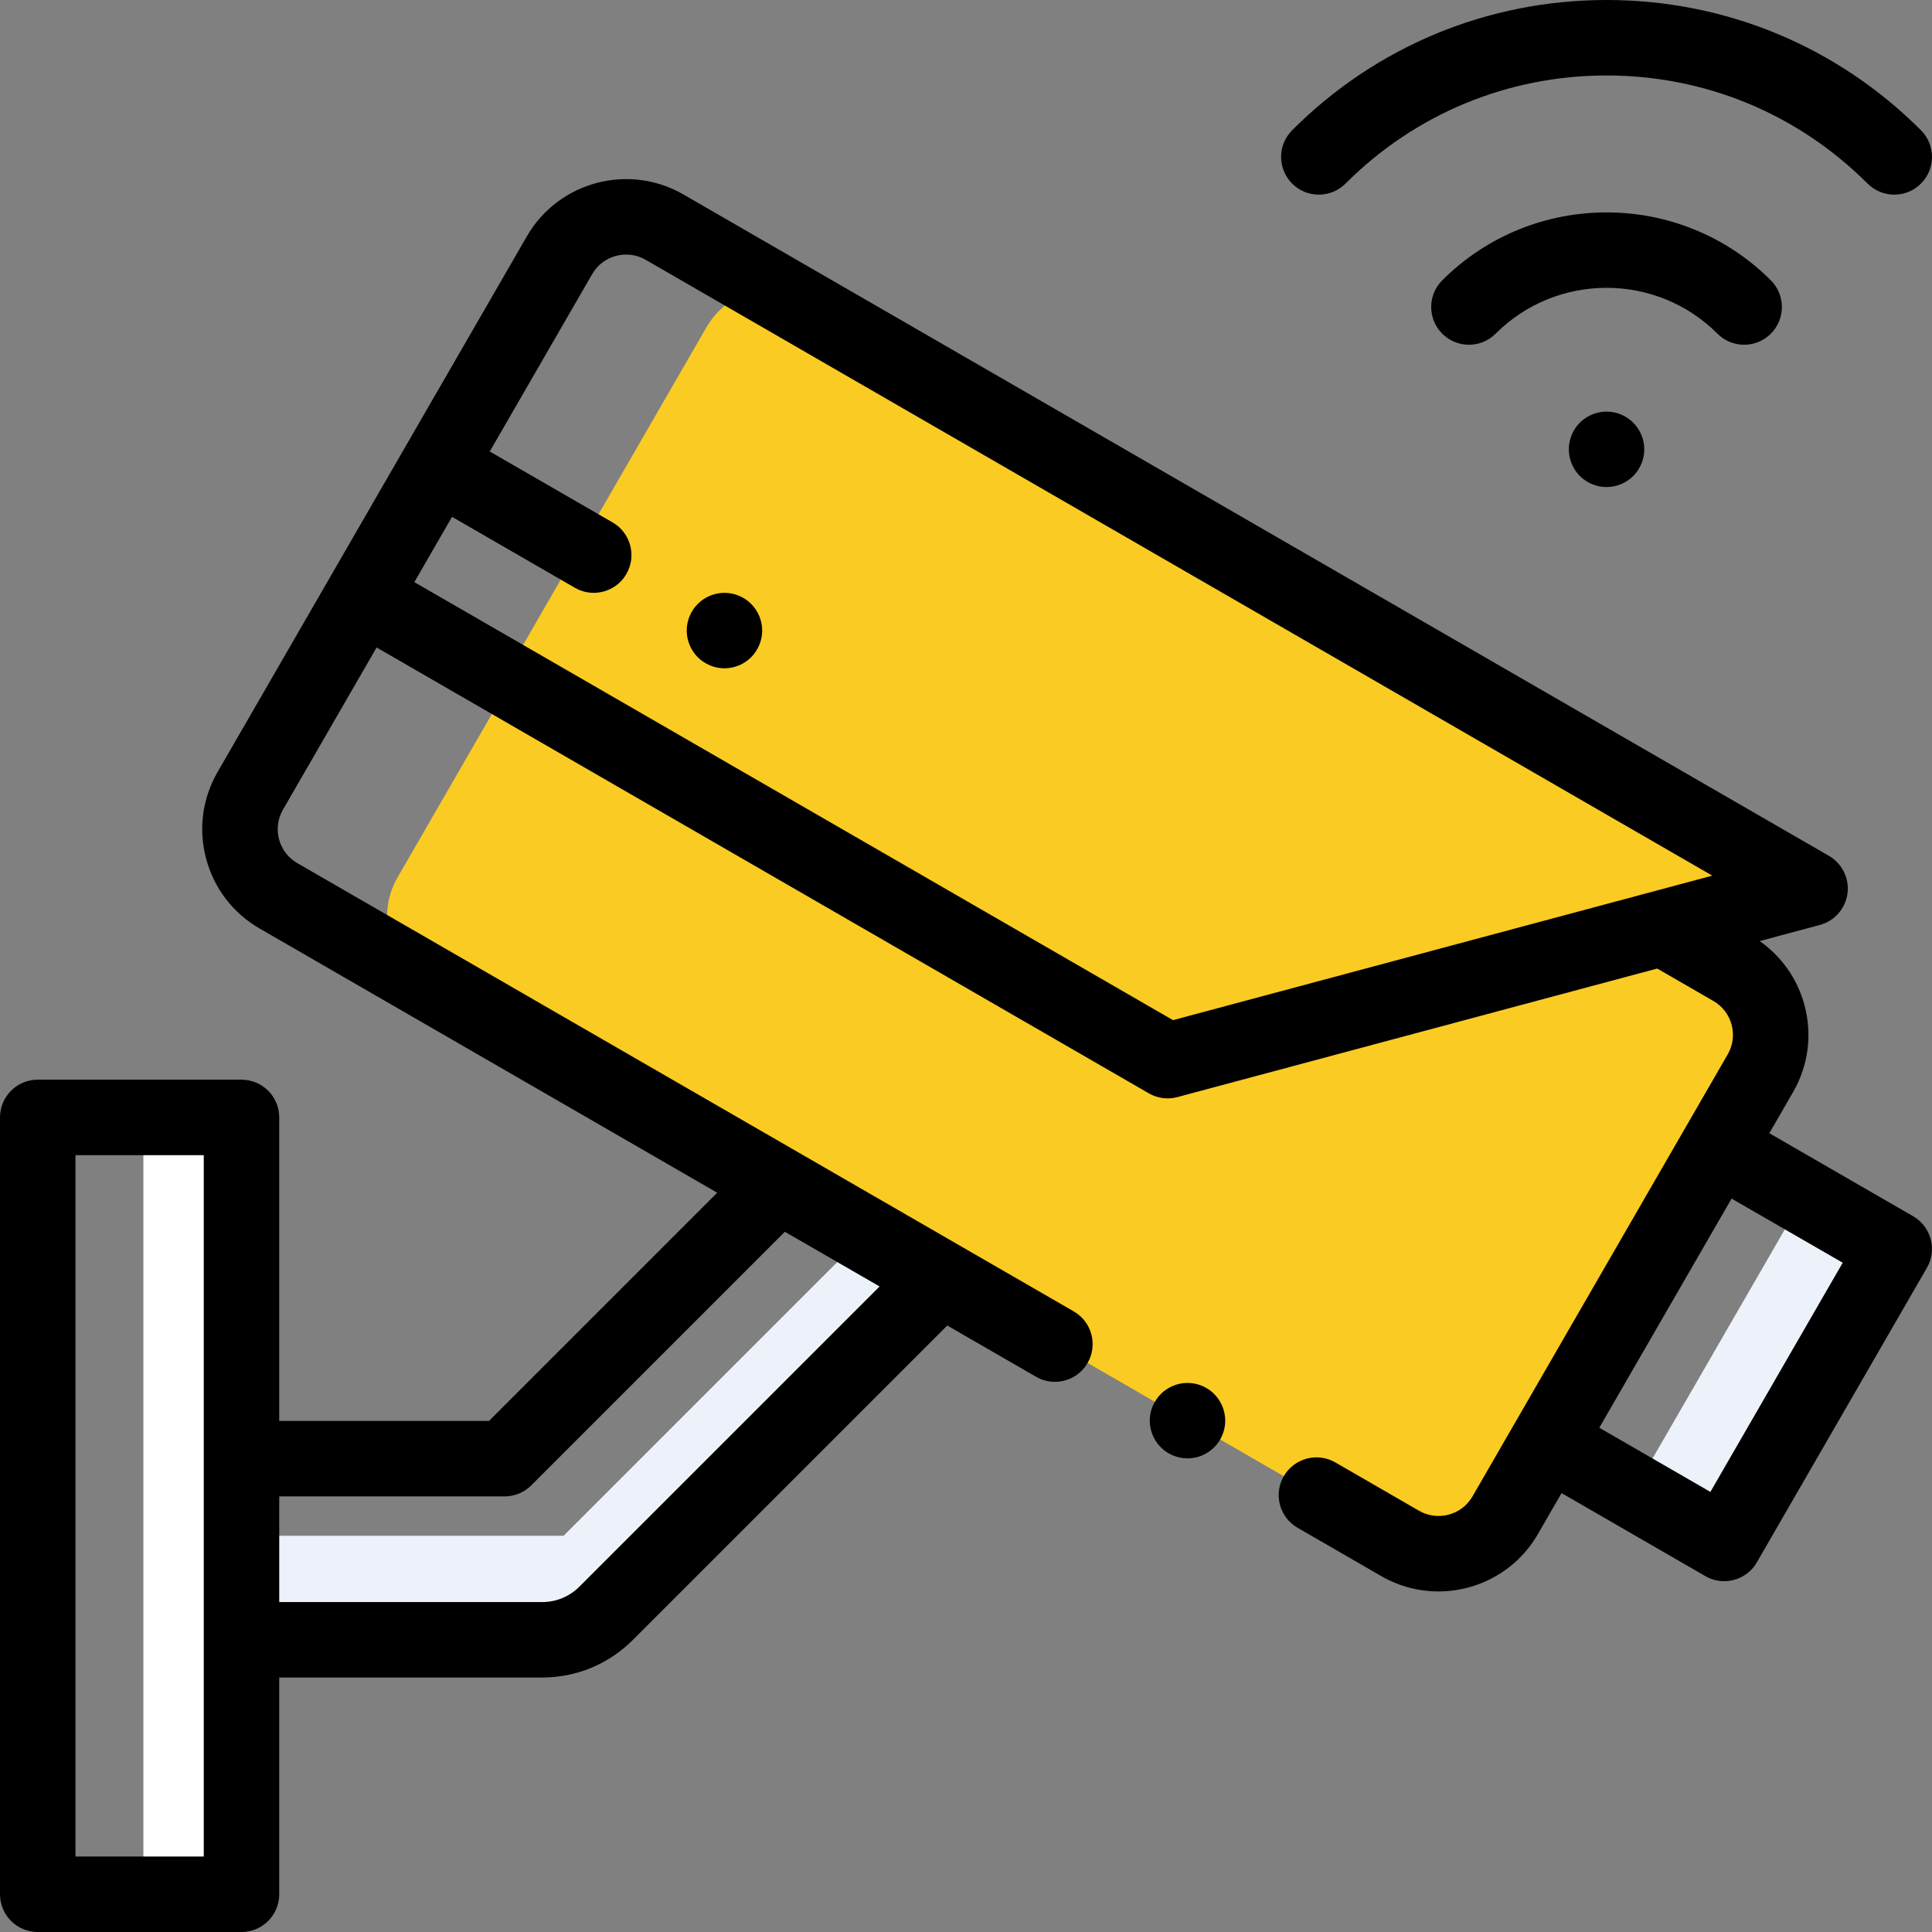
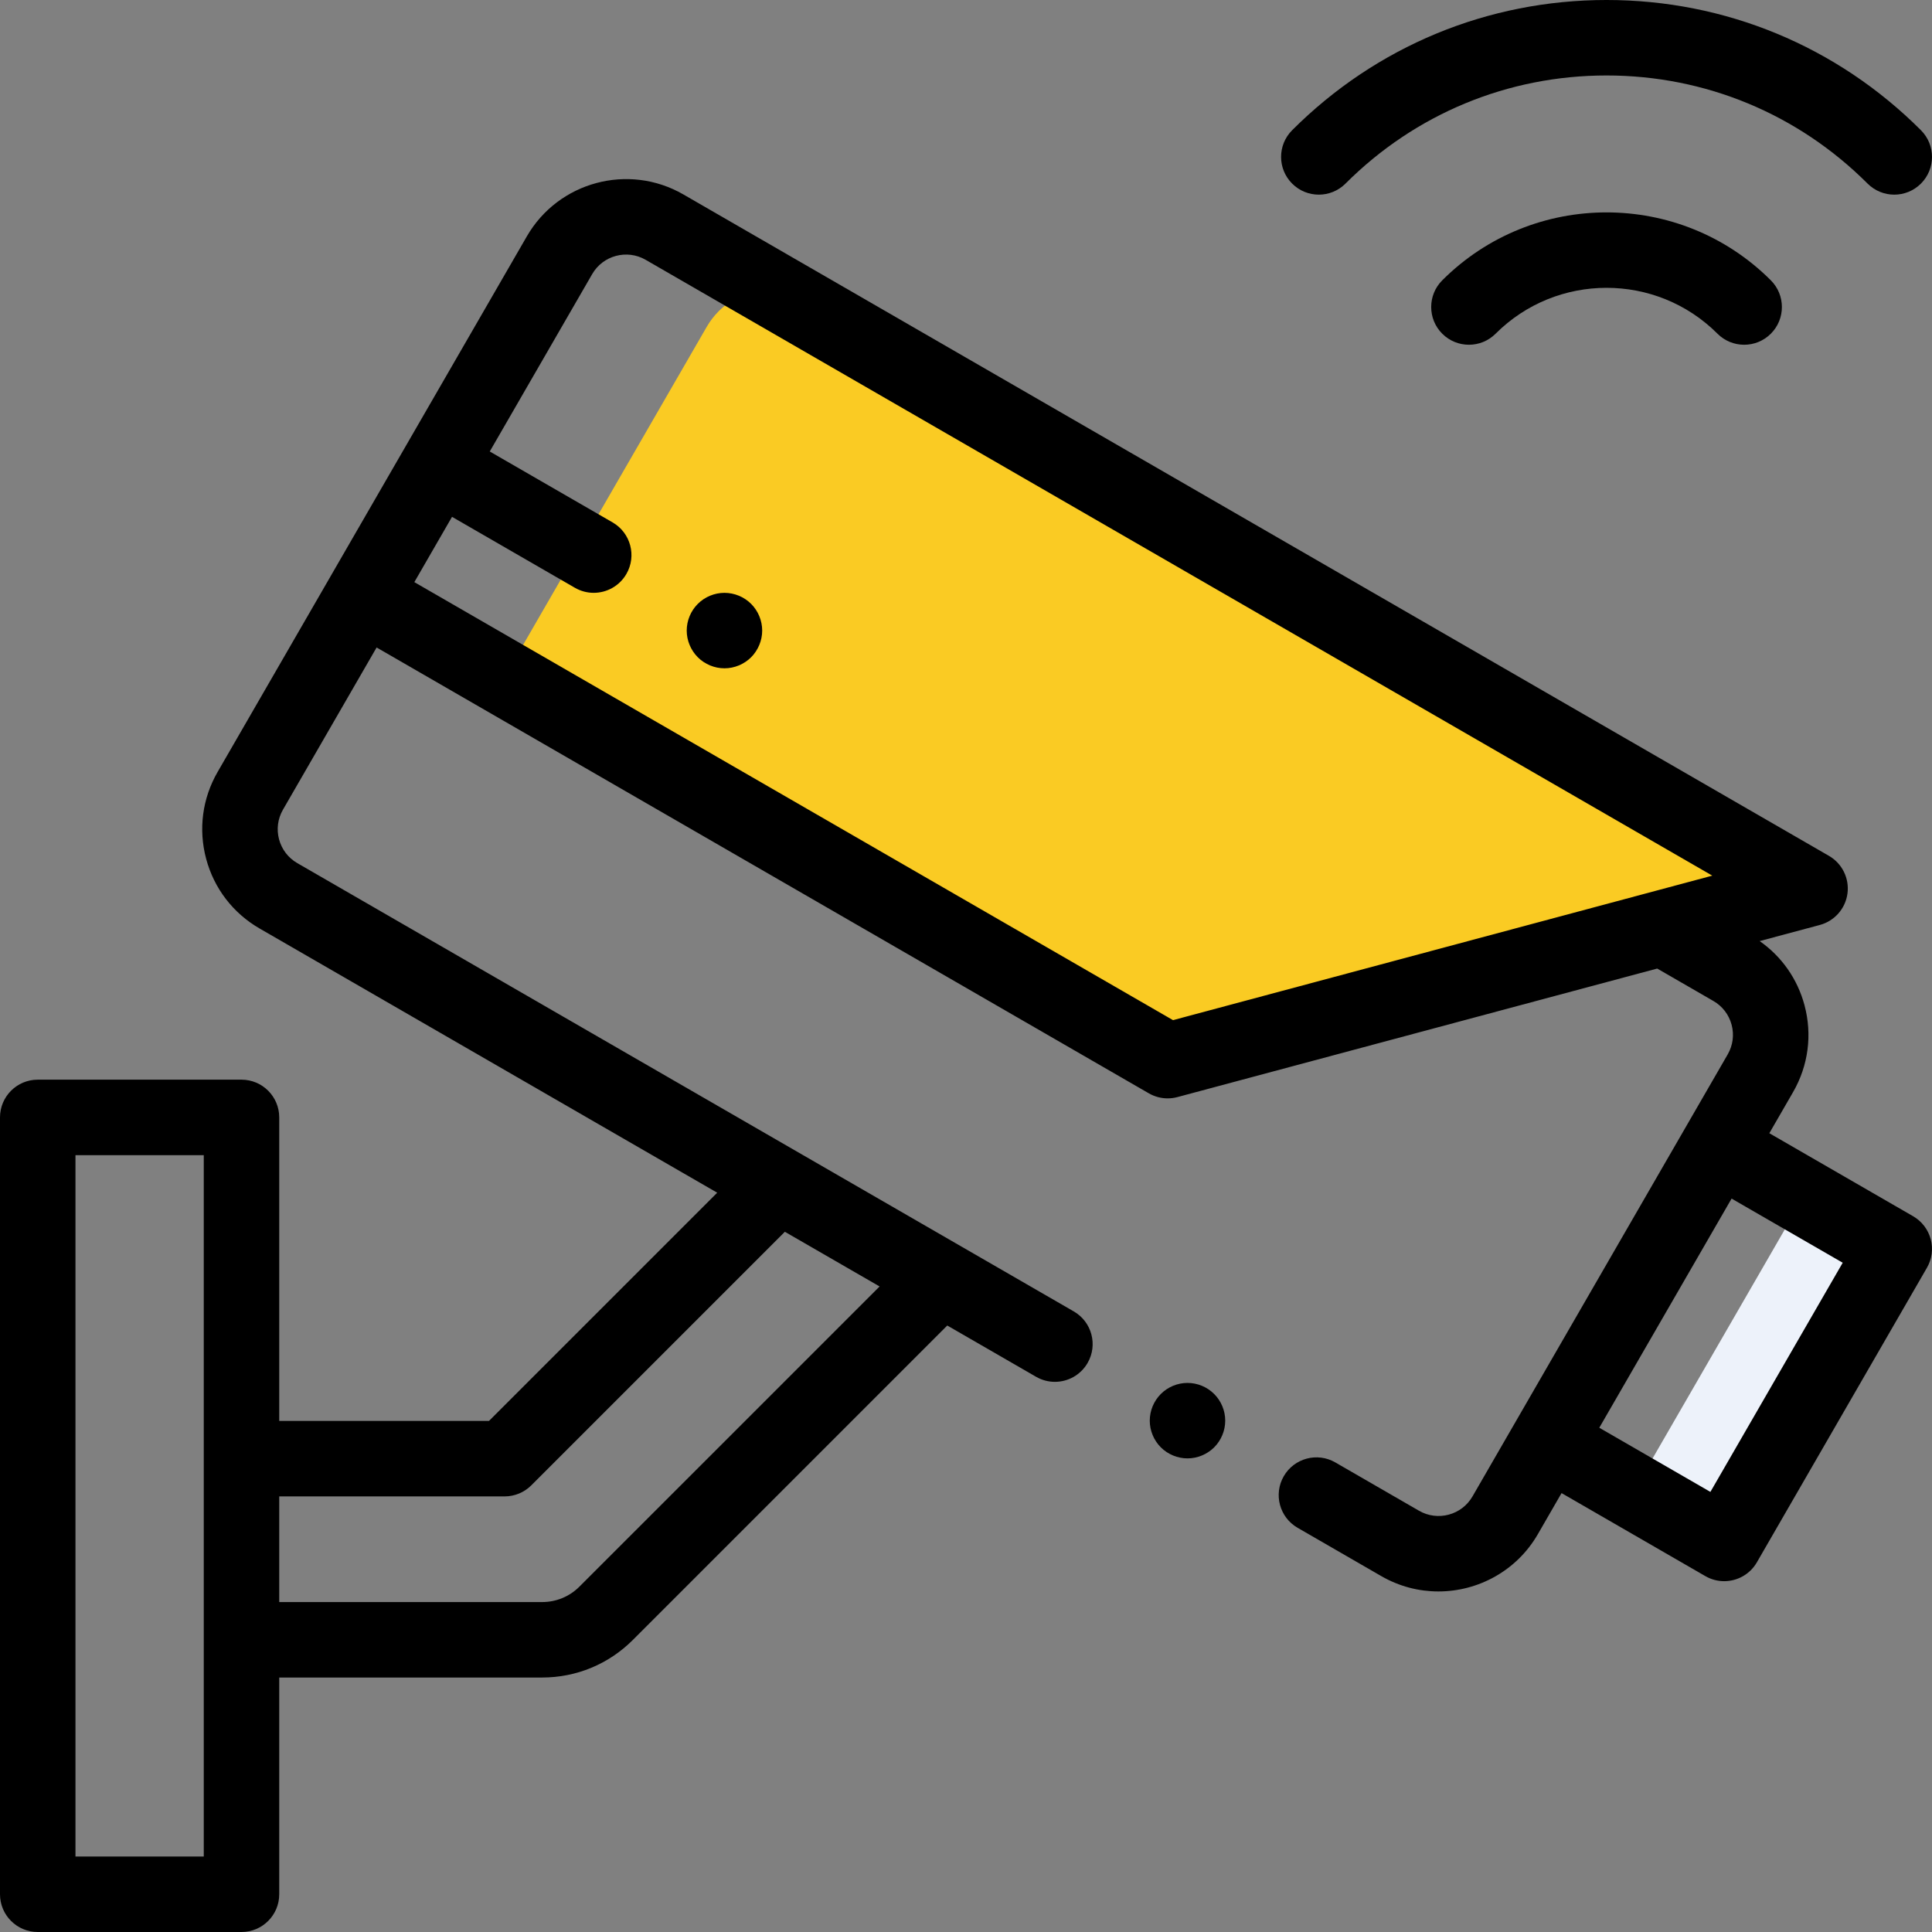
<svg xmlns="http://www.w3.org/2000/svg" height="512px" viewBox="0 0 512 512" width="512px" class="">
  <rect x="0" y="0" width="512" height="512" fill="#808080" stroke="none" />
  <g>
    <path d="m458.18 406.895-24.004-13.859 43.828-75.906 24 13.859zm0 0" fill="#edf2fa" data-original="#EDF2FA" class="" />
-     <path d="m38 296.129h26v204.871h-26zm0 0" fill="#b3b6c3" data-original="#B3B6C3" class="" data-old_color="#b3b6c3" style="fill:#FFFFFF" />
-     <path d="m73 406.988v27.574h70.668c6.363 0 12.469-2.527 16.969-7.027l85.641-85.641-19.922-11.895-76.988 76.988zm0 0" fill="#edf2fa" data-original="#EDF2FA" class="" />
-     <path d="m462.422 259.031-279.277-161.242-77.816 134.781c-4.918 8.52-2.98 19.113 4.098 25.402l261.633 151.055c9.742 5.625 22.203 2.285 27.824-7.457l67.633-117.141c4.918-8.516 2.98-19.109-4.094-25.398zm0 0" fill="#ade5ff" data-original="#ADE5FF" class="active-path" style="fill:#FACB23" data-old_color="#ade5ff" />
    <path d="m313.609 279.965 166.078-44.5-275.359-158.977c-6.824.203-13.391 3.809-17.055 10.156l-52.129 90.285zm0 0" fill="#72d8ff" data-original="#72D8FF" class="" style="fill:#FACB23" data-old_color="#72d8ff" />
    <path d="m314.699 366.488c-2.641 0-5.211 1.062-7.07 2.934-1.859 1.859-2.93 4.43-2.93 7.066 0 2.633 1.07 5.211 2.93 7.07 1.859 1.863 4.441 2.93 7.07 2.93 2.629 0 5.199-1.066 7.07-2.93 1.859-1.859 2.93-4.438 2.93-7.07 0-2.637-1.07-5.207-2.93-7.066-1.859-1.871-4.441-2.934-7.07-2.934zm0 0" data-original="#000000" class="" />
    <path d="m506.996 322.316-38.105-22 6.285-10.883c4.055-7.027 5.133-15.211 3.035-23.047-1.867-6.961-6.047-12.902-11.883-16.988l15.945-4.273c3.906-1.047 6.801-4.344 7.328-8.352.527-4.012-1.414-7.945-4.914-9.965l-303.59-175.281c-14.504-8.375-33.113-3.387-41.484 11.117l-52.129 90.285v.004l-29.812 51.637c-4.059 7.027-5.137 15.211-3.035 23.047 2.098 7.832 7.125 14.383 14.148 18.438l121.281 70.023-60.484 60.484h-55.582v-80.438c0-5.523-4.477-10-10-10h-54c-5.523 0-10 4.477-10 10v205.875c0 5.523 4.477 10 10 10h54c5.523 0 10-4.477 10-10v-57.438h69.668c9.082 0 17.617-3.539 24.043-9.957l83.324-83.328 23.527 13.582c1.578.91 3.297 1.344 4.992 1.344 3.457 0 6.816-1.793 8.668-5.004 2.762-4.781 1.125-10.898-3.66-13.66l-205.777-118.805c-2.398-1.383-4.113-3.621-4.832-6.293-.715-2.676-.348-5.469 1.035-7.871l24.816-42.98 204.645 118.152c1.531.883 3.258 1.34 5 1.34.867 0 1.734-.113 2.586-.344l127.141-34.062 14.883 8.594c2.398 1.383 4.117 3.621 4.832 6.293.719 2.676.348 5.469-1.035 7.871l-67.633 117.141c-2.859 4.949-9.211 6.652-14.164 3.793l-22.191-12.812c-4.781-2.762-10.898-1.121-13.66 3.66s-1.121 10.898 3.66 13.66l22.191 12.812c4.773 2.754 9.984 4.062 15.133 4.062 10.504 0 20.734-5.445 26.355-15.176l6.281-10.887 38.105 22c1.574.91 3.293 1.344 4.992 1.344 3.453 0 6.816-1.793 8.668-5.004l45.062-78.051c1.328-2.297 1.688-5.027 1-7.586-.688-2.566-2.363-4.75-4.66-6.074zm-452.996 169.684h-34v-185.871h34zm99.566-71.539c-2.645 2.645-6.16 4.102-9.898 4.102h-69.668v-28h59.727c2.652 0 5.195-1.055 7.07-2.93l67.199-67.199 25.105 14.492zm157.293-150.113-201.055-116.078 9.988-17.301 32.551 18.793c1.578.91 3.297 1.344 4.992 1.344 3.453 0 6.816-1.793 8.668-5.004 2.762-4.781 1.125-10.898-3.66-13.66l-32.551-18.793 23.012-39.855c0-.004.004-.004.004-.004l4.125-7.145c2.855-4.953 9.211-6.652 14.164-3.797l282.68 163.207zm142.414 125.02-29.445-17 35.062-60.73 29.445 17zm0 0" data-original="#000000" class="" />
    <path d="m356.57 48.656c18.48-18.48 43.047-28.656 69.18-28.656s50.699 10.176 69.18 28.656c1.953 1.953 4.512 2.93 7.07 2.93s5.117-.98 7.07-2.93c3.906-3.906 3.906-10.238 0-14.145-22.254-22.254-51.844-34.512-83.32-34.512s-61.066 12.258-83.32 34.512c-3.906 3.906-3.906 10.238 0 14.145s10.234 3.902 14.141 0zm0 0" data-original="#000000" class="" />
    <path d="m462.223 91.363c2.559 0 5.117-.977 7.07-2.93 3.902-3.906 3.902-10.238 0-14.141-24.012-24.008-63.074-24.008-87.086 0-3.902 3.902-3.902 10.234 0 14.141 3.906 3.906 10.238 3.906 14.145 0 16.211-16.211 42.586-16.211 58.797 0 1.953 1.953 4.512 2.93 7.074 2.93zm0 0" data-original="#000000" class="" />
-     <path d="m418.68 112.012c-1.859 1.859-2.93 4.438-2.93 7.066 0 2.633 1.07 5.211 2.93 7.07 1.859 1.863 4.441 2.93 7.07 2.93s5.211-1.066 7.07-2.93c1.859-1.859 2.93-4.438 2.93-7.07 0-2.629-1.07-5.207-2.93-7.066-1.859-1.863-4.441-2.934-7.07-2.934s-5.211 1.07-7.07 2.934zm0 0" data-original="#000000" class="" />
    <path d="m191.988 157.109c-2.629 0-5.207 1.062-7.066 2.93-1.863 1.859-2.934 4.43-2.934 7.07 0 2.629 1.07 5.199 2.934 7.07 1.859 1.859 4.438 2.93 7.066 2.93 2.633 0 5.211-1.07 7.07-2.93 1.859-1.871 2.93-4.449 2.93-7.07 0-2.629-1.066-5.211-2.93-7.07-1.859-1.867-4.438-2.93-7.07-2.93zm0 0" data-original="#000000" class="" />
  </g>
</svg>